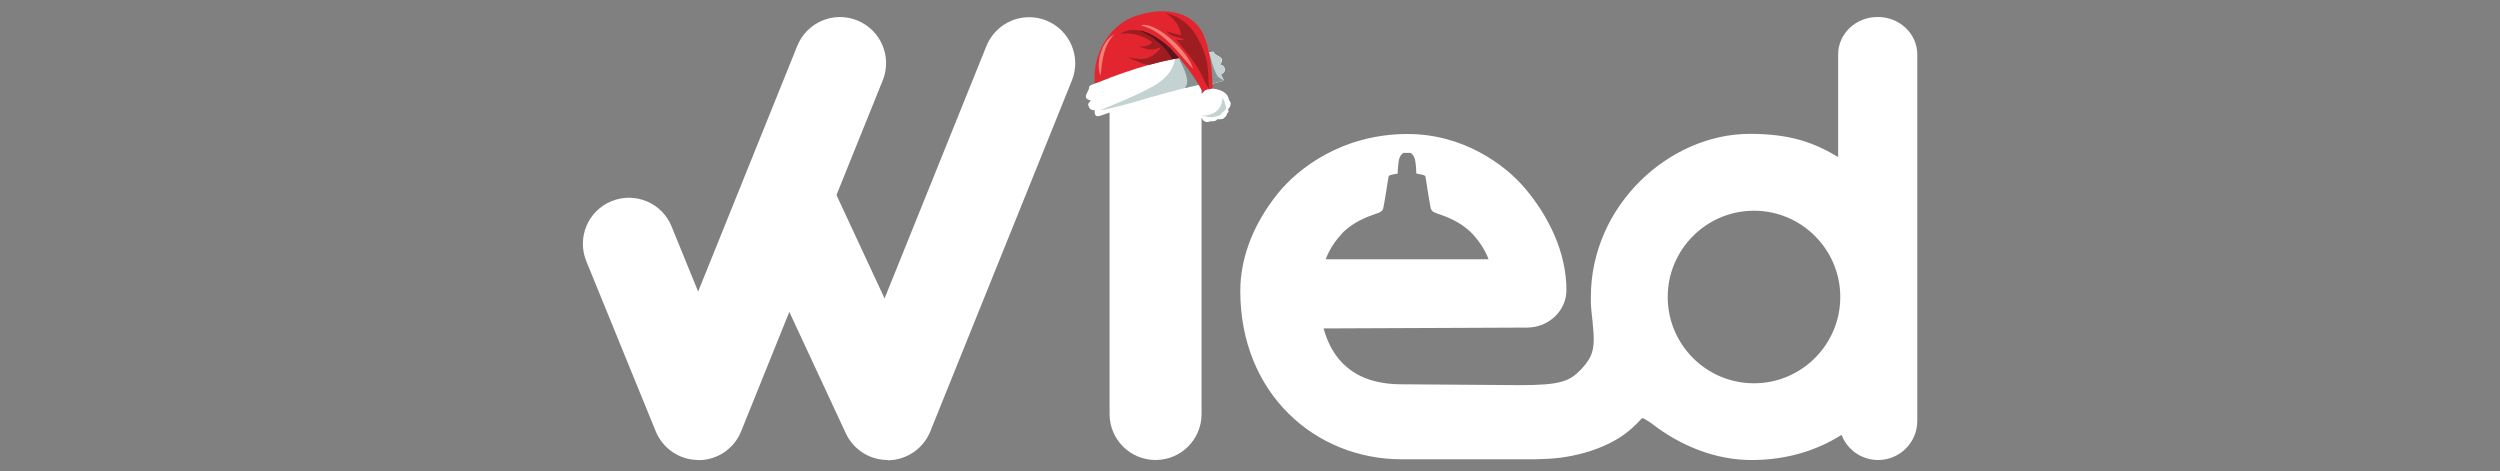
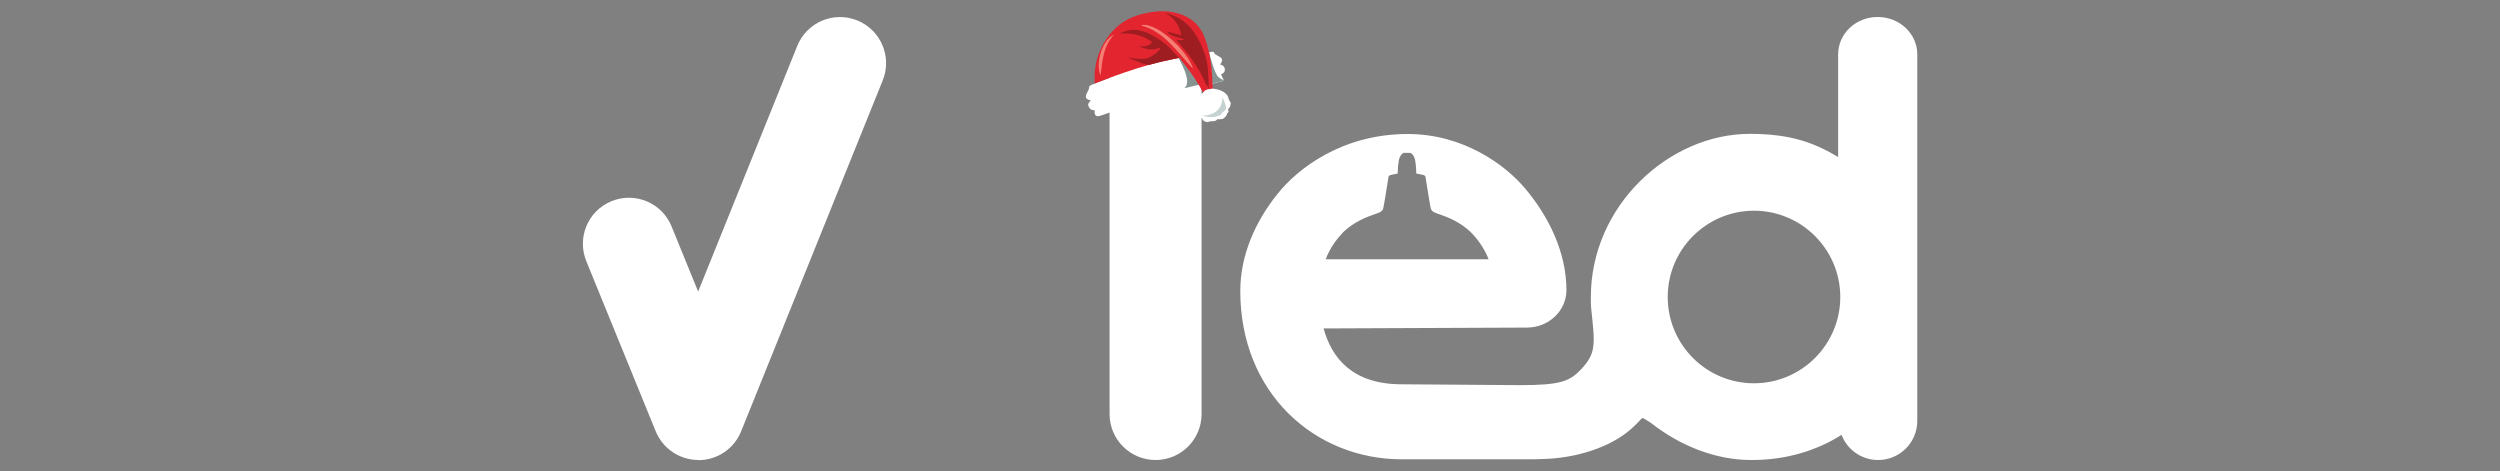
<svg xmlns="http://www.w3.org/2000/svg" id="Layer_1" data-name="Layer 1" viewBox="0 0 175 33">
  <rect x="0" y="0" width="175" height="33" fill="#808080" stroke="none" />
  <defs>
    <style>
      .cls-1 {
        fill: #fff;
      }

      .cls-2 {
        fill: #9e1d21;
      }

      .cls-3 {
        fill: #f47f74;
      }

      .cls-4 {
        fill: #5c131d;
      }

      .cls-5 {
        fill: #859391;
      }

      .cls-6 {
        fill: #e32530;
      }

      .cls-7 {
        fill: #c4d2d1;
      }
    </style>
  </defs>
  <g>
    <path class="cls-1" d="M80.89,32.2c-1.78,0-3.22-1.44-3.22-3.22V4.42c0-1.78,1.44-3.22,3.22-3.22s3.22,1.44,3.22,3.22V28.98c0,1.78-1.44,3.22-3.22,3.22Z" />
-     <path class="cls-1" d="M62.13,32.2c-1.25,0-2.39-.73-2.92-1.86l-6.88-14.79c-.75-1.61-.05-3.53,1.56-4.28,1.61-.75,3.53-.05,4.28,1.56l3.75,8.06,7.13-17.67c.67-1.65,2.54-2.45,4.2-1.78,1.65,.67,2.45,2.55,1.78,4.2l-9.91,24.56c-.48,1.19-1.62,1.98-2.91,2.02-.03,0-.06,0-.08,0Z" />
    <path class="cls-1" d="M48.89,32.2c-1.31,0-2.49-.79-2.99-2.01l-4.86-11.91c-.67-1.65,.12-3.53,1.77-4.2,1.65-.67,3.53,.12,4.2,1.77l1.86,4.56L55.81,3.21c.67-1.65,2.54-2.45,4.2-1.78,1.65,.67,2.45,2.55,1.78,4.2l-9.91,24.56c-.49,1.22-1.67,2.02-2.98,2.02h0Z" />
    <path class="cls-1" d="M131.43,1.19c-1.53,0-2.76,1.17-2.76,2.62v7.18c-1.65-.98-3.28-1.62-6.18-1.62-5.66,0-11.13,5.03-11.13,11.42,0,.1,0,.2,0,.29,0,.19,.01,.39,.03,.58,.26,2.45,.36,3.06-.73,4.21-.79,.82-1.41,1.09-4.26,1.09l-8.29-.06c-3.4,0-4.88-1.8-5.46-3.91l14.24-.06c1.52,0,2.76-1.18,2.76-2.62,0-2.69-1.28-5.19-2.85-7.07-1.43-1.72-4.38-3.86-8.26-3.86-4.58,0-7.7,2.41-9.12,4.2-1.55,1.93-2.6,4.29-2.6,6.79h0c0,7.16,5.23,11.78,11.3,11.78h9.18c.32,0,.66-.02,.66-.02,2.27-.04,4.72-.78,6.2-2.09,.29-.25,.55-.52,.79-.78,.09,.03,.17,.06,.23,.1,.2,.13,.38,.24,.38,.24,2.06,1.62,4.56,2.61,7.06,2.6,2.47,0,4.58-.68,6.29-1.76,.39,1.03,1.39,1.76,2.56,1.76,1.51,0,2.74-1.22,2.74-2.74V3.81c0-1.45-1.24-2.62-2.76-2.62Zm-37.51,15.17c.83-.87,1.89-1.21,2.21-1.33,.31-.12,.63-.16,.7-.46,.07-.3,.36-2.16,.36-2.16,0,0,0-.12,.15-.16,.15-.04,.39-.08,.44-.09,.06-.01,.06-.03,.06-.03,0,0,0-.42,.07-.86,.07-.44,.33-.57,.33-.57h.11s.28,0,.28,0h0s.11,0,.11,0c0,0,.26,.13,.33,.57,.07,.44,.07,.86,.07,.86,0,0,0,.02,.06,.03,.06,.01,.29,.05,.44,.09,.15,.04,.15,.16,.15,.16,0,0,.29,1.86,.36,2.16,.07,.3,.38,.34,.7,.46,.31,.12,1.38,.46,2.21,1.33,.83,.87,1.14,1.79,1.14,1.79h-11.4s.3-.92,1.13-1.79Zm28.86,10.47c-3.34,0-6.04-2.71-6.04-6.04s2.71-6.04,6.04-6.04,6.04,2.71,6.04,6.04-2.71,6.04-6.04,6.04Z" />
  </g>
  <g>
    <g>
      <g>
        <path class="cls-1" d="M76.6,5.86c1.92-.75,3.87-1.44,5.91-1.8,.29-.09,1.32,1.7,1.47,2.01-2.32,.57-4.63,1.22-6.89,2.01-.35,.13-.5,.03-.46-.37-.22,.03-.35-.08-.43-.27-.09-.2,.07-.29,.16-.41-.72-.14-.1-.63-.12-.92-.01-.12,.22-.19,.37-.25Z" />
        <path class="cls-1" d="M85.48,5.19c0,.06,.07,.19,.1,.25,.12,.22,.11,.21-.13,.27-.19,.04-.4,.1-.58,.15,0,0-.02,0-.03,0,0-.74-.1-1.47-.21-2.2,0,0,0,0,0,0,.08,0,.29-.08,.34-.01,.06,.33,.91,.27,.43,.87,.4,.04,.48,.56,.08,.67Z" />
      </g>
-       <path class="cls-7" d="M85.48,5.19c0,.06,.07,.19,.1,.25,.04,.08,.07,.13,.07,.16,0,.06-.05,.07-.2,.1-.19,.04-.4,.1-.58,.15,0,0,0,0,0,0,0,.02-.1-.12-.1-.1-.62,.13-1.24,.27-1.86,.42-.78,.2-1.56,.41-2.34,.63-.73,.21-1.45,.44-2.19,.62-.33,.08-1.35,.34-1.31,.28,.03-.06,2.21-.85,3.68-1.68,1.48-.84,1.49-1.91,1.49-1.91,0,0,.01,0,.04-.01,.01,0,.03-.01,.06-.02,.04-.01,.09-.03,.14-.05,0,0,0,0,.01,0,.07-.02,.14-.05,.23-.08,.08-.03,.17-.06,.26-.1,.05-.02,.11-.04,.16-.06,.34-.13,.73-.27,1.03-.38,.13-.05,.25-.09,.34-.12,.04,.13,.07,.25,.1,.38,0,0,0,0,0,0,.03,0,.09-.01,.15-.02,.08-.02,.16-.03,.19,.01,.06,.33,.91,.27,.43,.87,.4,.04,.48,.56,.08,.67Z" />
      <path class="cls-5" d="M85.66,5.6c0,.06-.05,.07-.2,.1-.19,.04-.4,.1-.58,.15,0,0,0,0,0,0,0,.02-.1-.12-.1-.1-.62,.13-1.24,.27-1.86,.42,.03-.04,.06-.08,.09-.12,.06-.07,.08-.21,.09-.31,.02-.17-.05-.36-.06-.43-.08-.31-.11-.35-.24-.65-.02-.05-.19-.4-.31-.64,0,0,0,0,.01,0,.07-.02,.14-.05,.23-.08,.08-.03,.17-.06,.26-.1,.05-.02,.11-.04,.16-.06,.34-.13,.73-.27,1.03-.38,.13-.05,.25-.09,.34-.12,.04,.13,.07,.25,.1,.38,0,0,0,0,0,0,.03,0,.36,1.45,.66,1.73,.09,.08,.22,.16,.36,.21Z" />
      <path class="cls-6" d="M84.53,3.29c.04,.13,.07,.25,.1,.38,.16,.72,.23,1.46,.24,2.19,0,0,0,0,0,0,0,.02,0,.04,0,.06,0,.1,.03,.19,.04,.28-.09,.02-.19,.03-.28,.04,0,0,0,0,0,0-.17,.03-.32,.08-.41,.27-.07-.14-.14-.28-.22-.42,0-.01-.01-.02-.02-.03-.38-.68-.86-1.3-1.34-1.9-.04-.05-.07-.1-.09-.1-.02,0-.04,0-.05,0,0,0,0,0,0,0-.07,.01-.13,.02-.2,.04-.62,.12-1.24,.26-1.84,.43-1.22,.34-2.4,.76-3.58,1.22-.09,.03-.17,.07-.26,.1,.01,0,0-.74,.01-.81,.02-.25,.07-.49,.12-.73,.22-.9,.7-1.75,1.38-2.38,.72-.66,1.53-.93,2.47-1.08,1.54-.25,3.2,.23,3.74,1.83,.08,.2,.14,.4,.2,.6Z" />
      <path class="cls-2" d="M81.56,.91s1.21,.17,2.02,1.34c.37,.55,.66,1.16,.83,1.79,.2,.73,.18,1.49,.21,2.23,0-.12-.16-.3-.21-.41-.08-.17-.16-.34-.24-.5-.24-.49-.54-.95-.87-1.39-.17-.22-.34-.44-.52-.65-.09-.1-.18-.21-.26-.31-.06-.07-.14-.22-.24-.24,0,0,.47,.09,.62-.02,0,0-.91-.25-1.02-.34-.11-.09-.19-.21-.19-.21,0,0,.88,.26,.99,.25,0,0-.08-.98-1.12-1.55Z" />
      <path class="cls-2" d="M82.54,4.07s-.04,0-.06,0c-.14,.02-.28,.05-.41,.08-.55,.11-1.09,.24-1.62,.39-.19-.01-.38-.05-.54-.12-.91-.37-.99-.41-1-.41,.03,0,1.03,.23,1.47,.04,.31-.13,.71-.41,.86-.72-.09,0-.19,.06-.28,.08-.12,.03-.24,.05-.36,.05-.36,0-.69-.13-1.01-.28,.31,.14,.91,.09,1.05-.25,0,0-.97-.77-2.29-.55,.07-.01,.17-.09,.24-.12,.13-.06,.27-.1,.41-.13,.26-.06,.52-.05,.76,0,.32,.06,.63,.19,.92,.35,.46,.25,.89,.57,1.27,.93,.04,.04,.53,.61,.6,.67Z" />
      <path class="cls-3" d="M77.04,5.3c-.4-.89,.15-2.54,.95-2.88-.76,.8-.83,1.83-.95,2.88Z" />
      <path class="cls-3" d="M79.92,1.75c1.17-.17,3.34,1.98,3.59,3.07-1.07-1.13-2.01-2.62-3.61-3.03,0-.01,.01-.02,.02-.03Z" />
      <path class="cls-1" d="M86.15,7.28c0-.08-.03-.19-.11-.26-.04-.16-.09-.3-.15-.37-.26-.32-.62-.39-.99-.45-.25,.06-.56,.01-.7,.32-.23,.05-.59,.23-.5,.5,.08,.19,.02,.38,.05,.56,.03,.17,.06,.34,.16,.49,.08,.11,.17,.19,.26,.25,0,0,0,.01,0,.02,.03,.11,.22,.22,.37,.2,.08,0,.14-.03,.19-.06,.08,.03,.25,0,.34-.02,.05-.02,.11-.06,.15-.12,0,0,.01,0,.02,0,.08,.03,.26,0,.35-.02,.12-.03,.34-.3,.31-.39,.03-.03,.07-.05,.09-.09,.04-.08-.04-.16-.03-.19,.09-.08,.19-.21,.18-.37Z" />
      <path class="cls-7" d="M84.12,8.09s.61,.14,.77,.11c.17-.03,.54-.09,.6-.22,.06-.13,.27-.2,.32-.35,.06-.15-.15-.7-.24-.81,0,0,.08,1.29-1.46,1.27Z" />
    </g>
-     <path class="cls-4" d="M82.54,4.07s-.04,0-.06,0c-.14,.02-.28,.05-.41,.08-.11-.19-.27-.42-.4-.6-.21-.29-.72-.7-.95-.89-.15-.12-.65-.38-.96-.54,.32,.06,.63,.19,.92,.35,.46,.25,.89,.57,1.27,.93,.04,.04,.53,.61,.6,.67Z" />
  </g>
</svg>